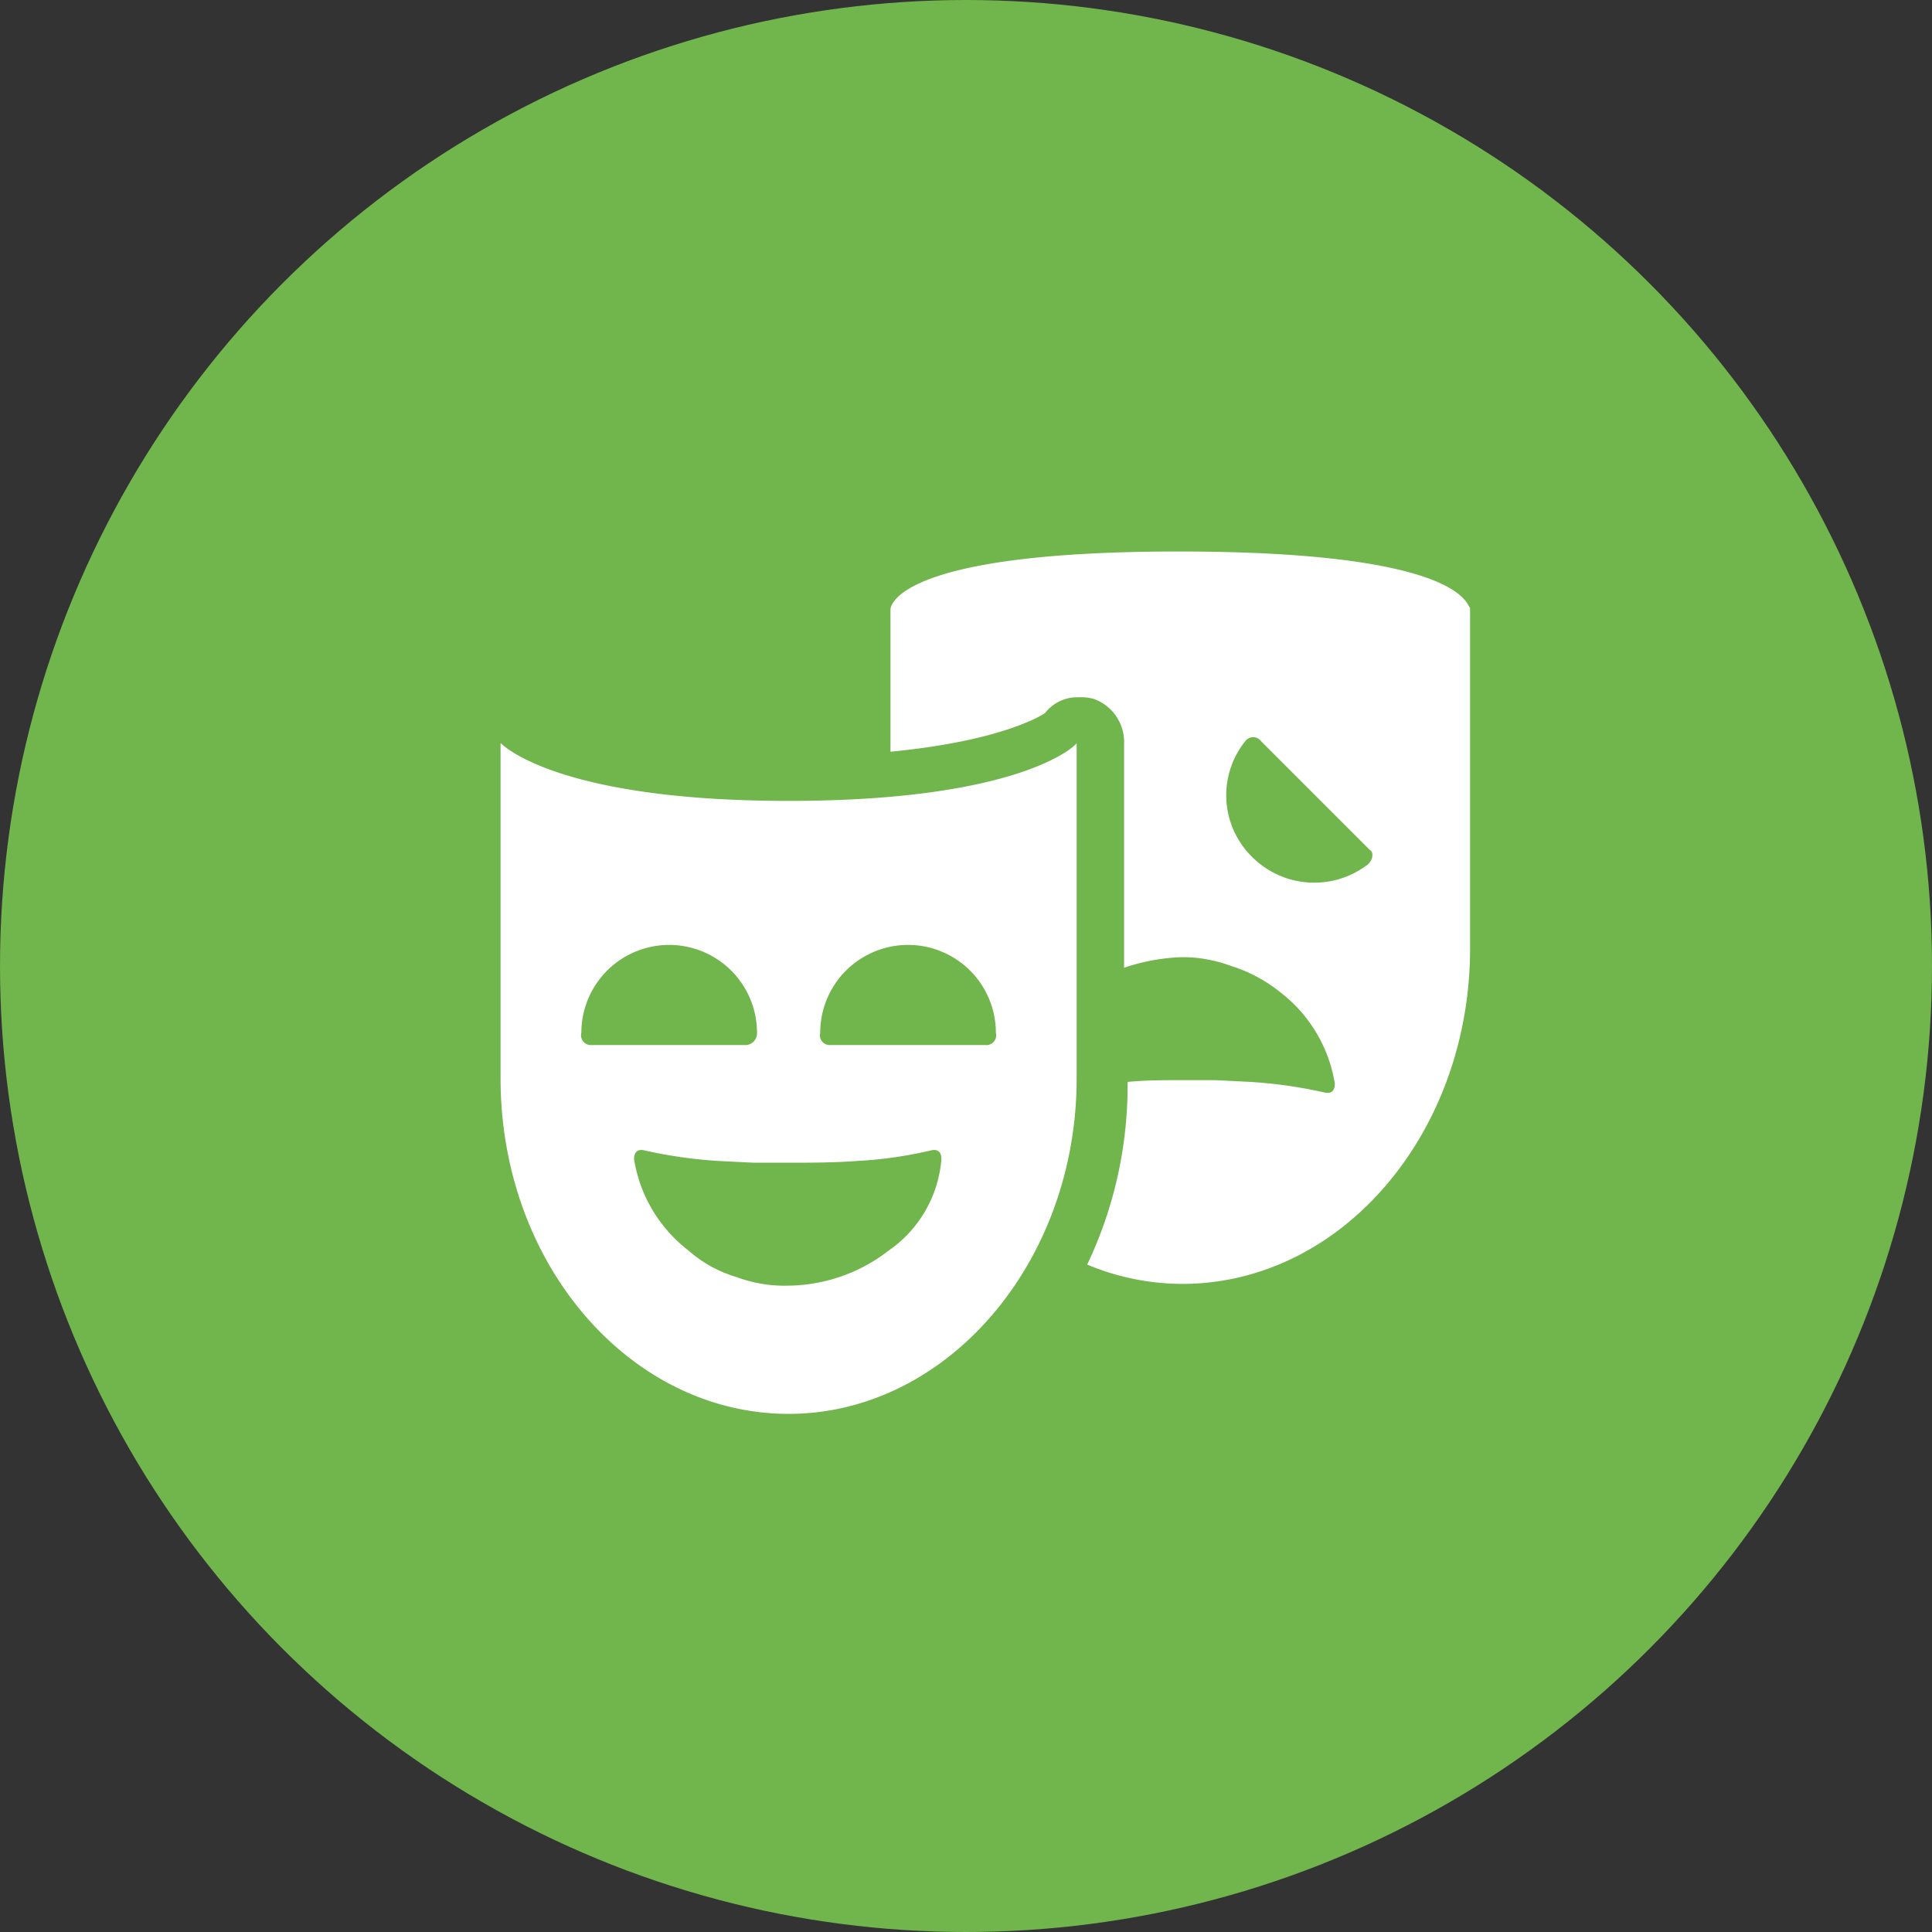
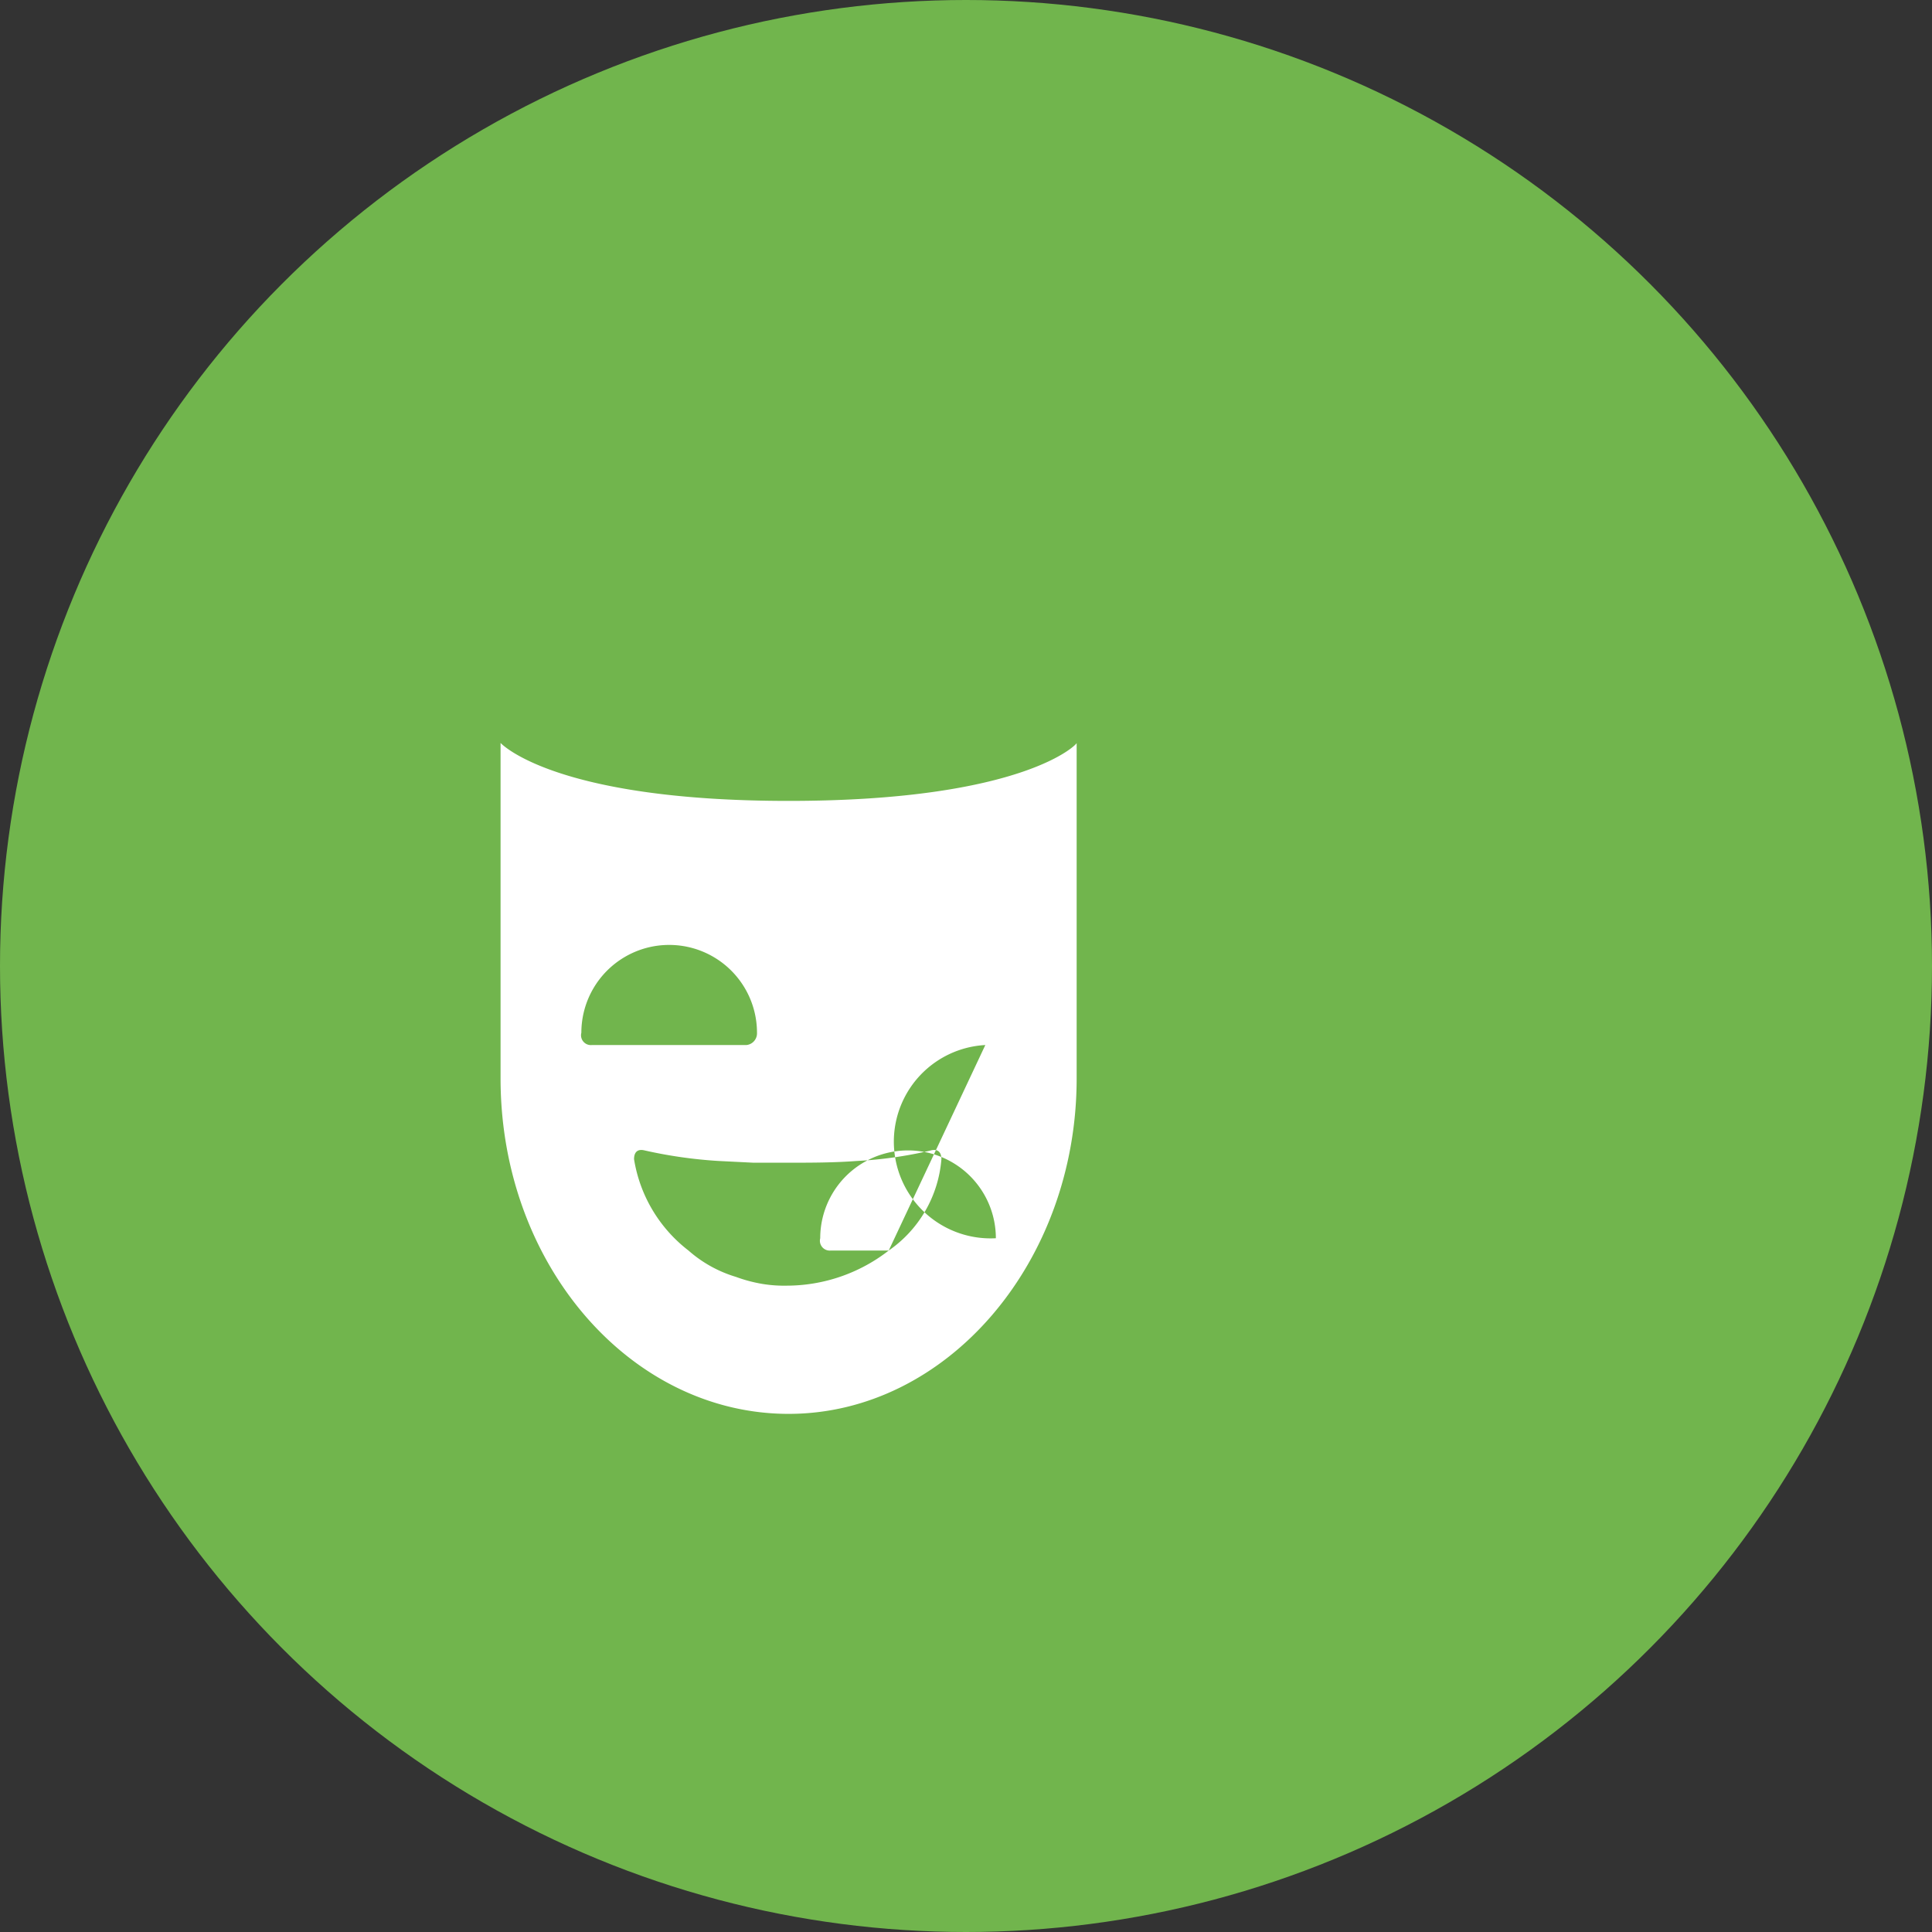
<svg xmlns="http://www.w3.org/2000/svg" id="Ebene_1" data-name="Ebene 1" viewBox="0 0 110 110">
  <rect x="0" y="0" width="110" height="110" fill="#333333" stroke="none" />
  <defs>
    <style>.cls-1{fill:#71b54d;}.cls-2{fill:#fff;fill-rule:evenodd;}</style>
  </defs>
  <circle class="cls-1" cx="55" cy="55" r="55" />
-   <path class="cls-2" d="M68.8,33.1c-16.5,0-16.4,3.3-16.4,3.3v8.1c6.2-.6,8.5-2,8.8-2.2a2.32,2.32,0,0,1,1.9-.9,2.77,2.77,0,0,1,.9.1,2.62,2.62,0,0,1,1.7,2.6V56.8a11.34,11.34,0,0,1,3.2-.6,7.6,7.6,0,0,1,1.4.1,8.33,8.33,0,0,1,1.5.4,8.48,8.48,0,0,1,2.8,1.5,8.2,8.2,0,0,1,3.1,5.2c0,.4-.2.6-.6.5a26.32,26.32,0,0,0-4.2-.6l-2-.1h-2c-.9,0-2,0-3,.1h0a23.69,23.69,0,0,1-2.3,10.4A14.08,14.08,0,0,0,69,74.8c9.1,0,16.4-8.6,16.4-19.1V36.3C85.2,36.3,85.3,33.1,68.8,33.1ZM79.6,50.9a5,5,0,0,1-6.6-.4,4.92,4.92,0,0,1-.4-6.6.56.56,0,0,1,.9,0l6.2,6.2C79.9,50.2,79.9,50.6,79.6,50.9Z" transform="translate(-1.7 -1.7)" />
  <g id="Form_15" data-name="Form 15">
-     <path class="cls-2" d="M46.6,47.3C33.2,47.3,30.2,44,30.2,44V63.1c0,10.6,7.4,19.1,16.4,19.1S63,73.6,63,63.1V44C63.1,44,60.1,47.3,46.6,47.3ZM35.4,61.2a.56.56,0,0,1-.6-.7,5,5,0,0,1,10,0,.67.67,0,0,1-.6.7ZM52.3,72.9a9.48,9.48,0,0,1-5.8,2,7.6,7.6,0,0,1-1.4-.1,8.33,8.33,0,0,1-1.5-.4,7.2,7.2,0,0,1-2.7-1.5,8.2,8.2,0,0,1-3.1-5.2c0-.4.2-.6.6-.5a26.32,26.32,0,0,0,4.2.6l2,.1h2c1.2,0,2.6,0,3.9-.1a23.53,23.53,0,0,0,4.2-.6c.4-.1.6.1.6.5A7,7,0,0,1,52.3,72.9Zm5.5-11.7H49a.56.56,0,0,1-.6-.7,5,5,0,0,1,10,0A.56.56,0,0,1,57.8,61.2Z" transform="translate(-1.7 -1.7)" />
+     <path class="cls-2" d="M46.6,47.3C33.2,47.3,30.2,44,30.2,44V63.1c0,10.6,7.4,19.1,16.4,19.1S63,73.6,63,63.1V44C63.1,44,60.1,47.3,46.6,47.3ZM35.4,61.2a.56.56,0,0,1-.6-.7,5,5,0,0,1,10,0,.67.67,0,0,1-.6.7ZM52.3,72.9a9.48,9.48,0,0,1-5.8,2,7.6,7.6,0,0,1-1.4-.1,8.33,8.33,0,0,1-1.5-.4,7.2,7.2,0,0,1-2.7-1.5,8.2,8.2,0,0,1-3.1-5.2c0-.4.2-.6.6-.5a26.32,26.32,0,0,0,4.2.6l2,.1h2c1.2,0,2.6,0,3.9-.1a23.53,23.53,0,0,0,4.2-.6c.4-.1.6.1.6.5A7,7,0,0,1,52.3,72.9ZH49a.56.56,0,0,1-.6-.7,5,5,0,0,1,10,0A.56.56,0,0,1,57.8,61.2Z" transform="translate(-1.7 -1.7)" />
  </g>
</svg>